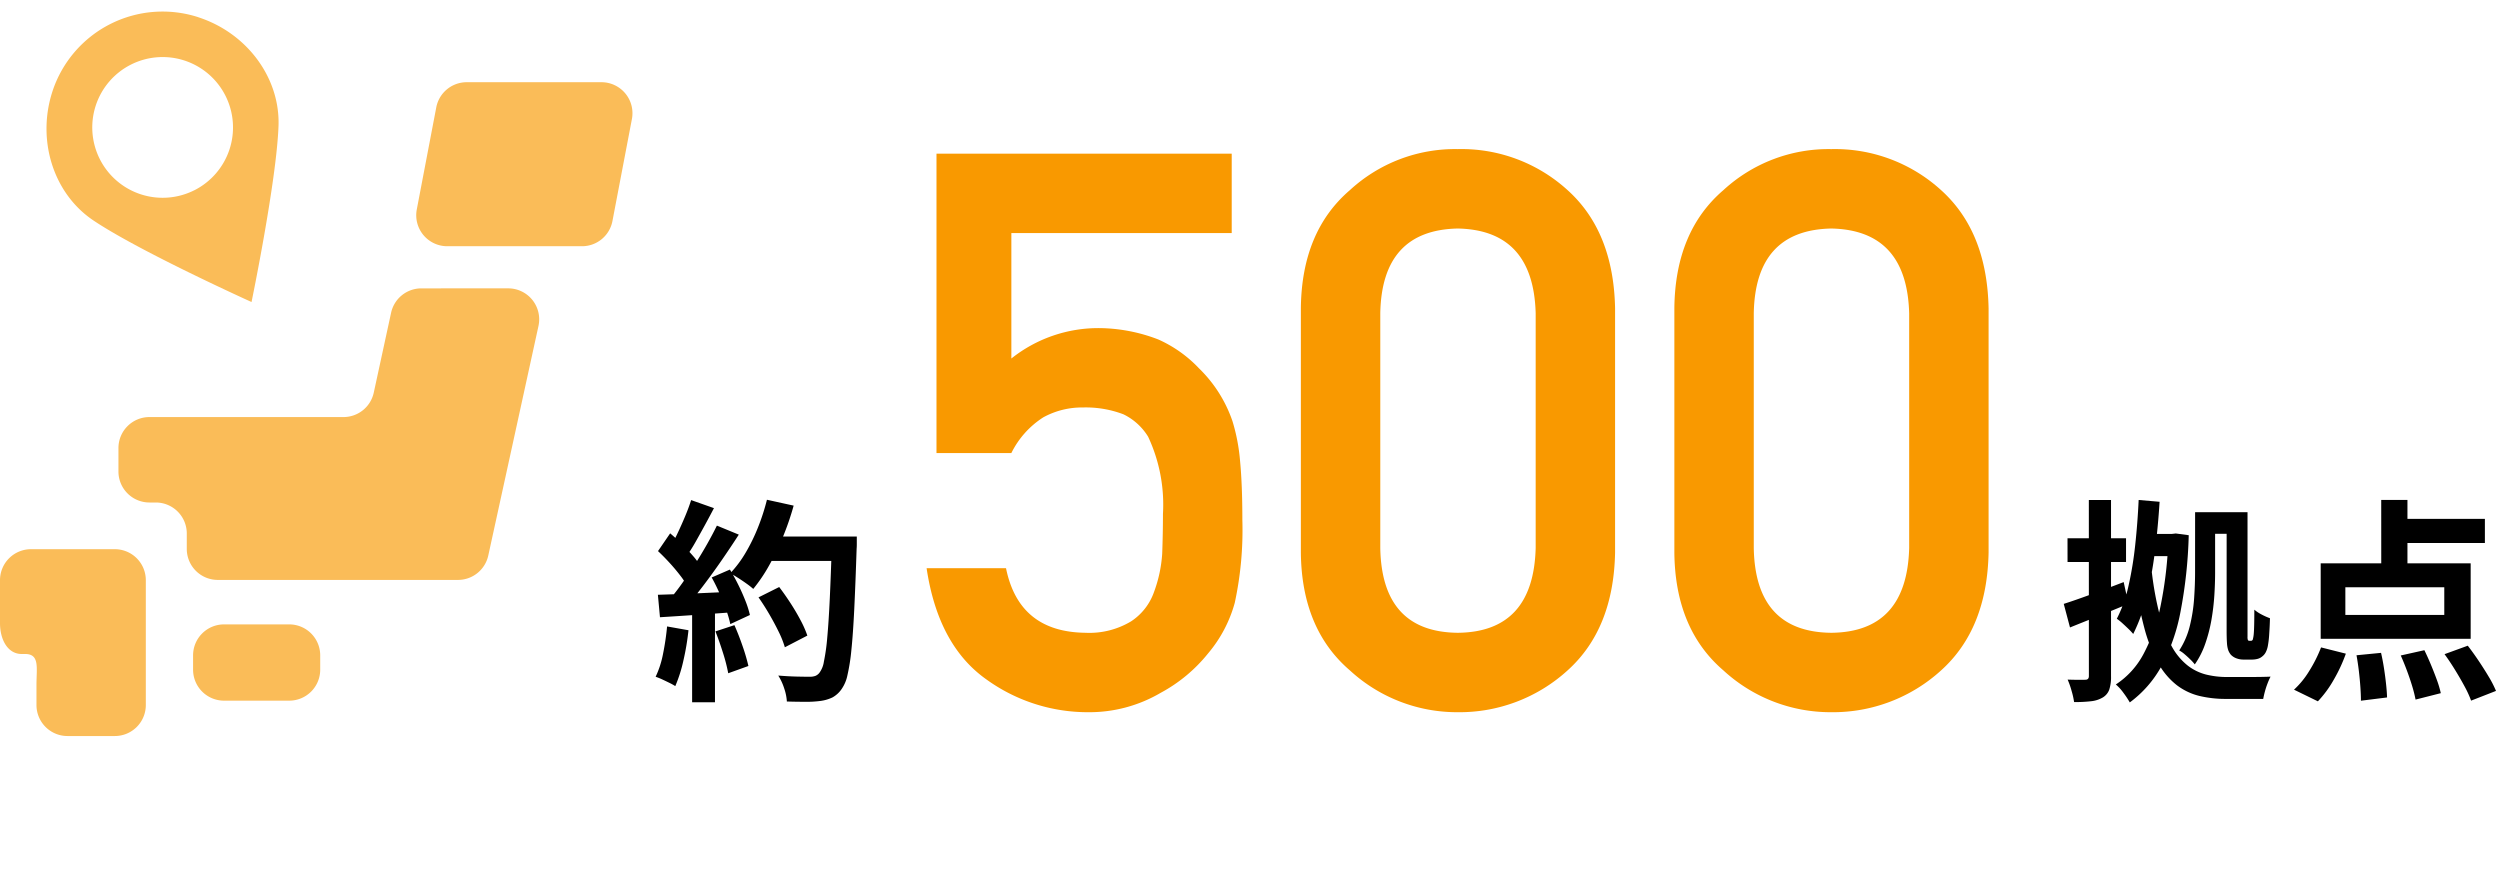
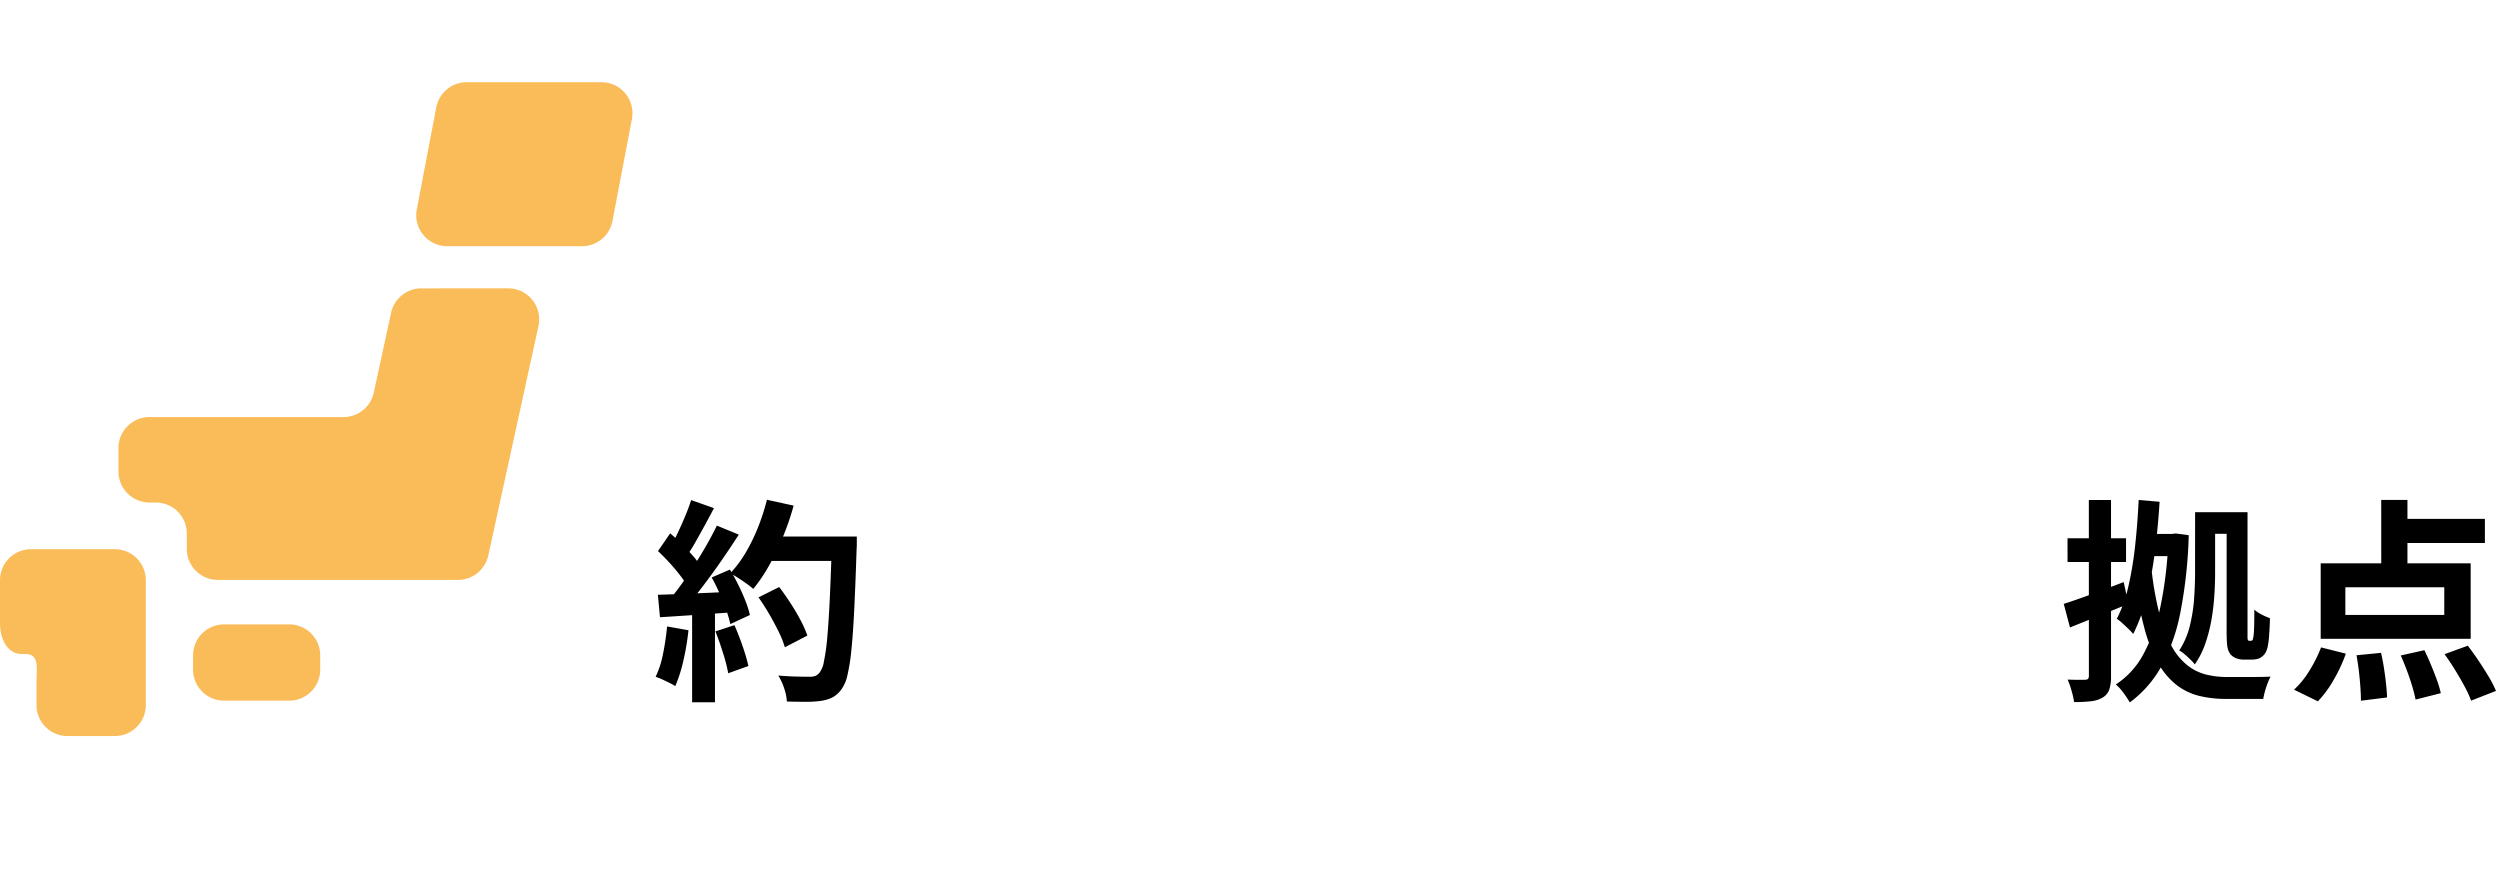
<svg xmlns="http://www.w3.org/2000/svg" width="302" height="106.62" viewBox="0 0 302 106.62">
  <g id="グループ_988" data-name="グループ 988" transform="translate(14741 -213.38)">
-     <path id="パス_3630" data-name="パス 3630" d="M0,0H302V106.62H0Z" transform="translate(-14741 213.38)" fill="none" />
-     <path id="パス_3671" data-name="パス 3671" d="M-130.673-30.752h9.042a10.8,10.8,0,0,1,3.855-4.314A9.7,9.7,0,0,1-113-36.26a12.762,12.762,0,0,1,4.911.826,7.15,7.15,0,0,1,2.983,2.708,19.328,19.328,0,0,1,1.79,9.317q0,2.341-.092,4.819a16.334,16.334,0,0,1-1.01,4.682,7,7,0,0,1-2.754,3.488,9.788,9.788,0,0,1-5.508,1.377q-8.032-.092-9.593-7.8h-9.593q1.377,9.226,7.114,13.356A20.9,20.9,0,0,0-112.313.551a16.98,16.98,0,0,0,8.721-2.341,18.687,18.687,0,0,0,5.737-4.773,16.042,16.042,0,0,0,3.213-6.1,41.641,41.641,0,0,0,.918-10.006q0-4.223-.275-7.114a22.89,22.89,0,0,0-.918-4.819,16.194,16.194,0,0,0-4.039-6.38,15.384,15.384,0,0,0-4.911-3.488,20.181,20.181,0,0,0-7.068-1.377,16.858,16.858,0,0,0-10.694,3.672V-57.327H-95.01V-66.92h-35.663Zm72.382,11.475Q-58.566-9.134-67.7-9.042q-9.18-.092-9.363-10.235V-47.643q.184-10.052,9.363-10.235,9.134.184,9.409,10.235Zm-28.365.551Q-86.564-9.5-80.735-4.5A19.1,19.1,0,0,0-67.7.551,19.39,19.39,0,0,0-54.436-4.5q5.554-5,5.737-14.229V-48.239q-.184-9.271-5.737-14.274A19.032,19.032,0,0,0-67.7-67.471a18.734,18.734,0,0,0-13.035,4.957q-5.829,5-5.921,14.274Zm73.483-.551q-.275,10.144-9.409,10.235-9.18-.092-9.363-10.235V-47.643q.184-10.052,9.363-10.235,9.134.184,9.409,10.235Zm-28.365.551Q-41.446-9.5-35.617-4.5A19.1,19.1,0,0,0-22.582.551,19.39,19.39,0,0,0-9.317-4.5q5.554-5,5.737-14.229V-48.239q-.184-9.271-5.737-14.274a19.032,19.032,0,0,0-13.265-4.957,18.734,18.734,0,0,0-13.035,4.957q-5.829,5-5.921,14.274Z" transform="translate(-14497.199 298.863)" fill="#f99900" />
    <path id="パス_3672" data-name="パス 3672" d="M18.122-20.606H20.9V-18H18.122Zm-7.736,2.619h3.725v2.681H10.386Zm-.838-4.1,2.53.22q-.194,3.083-.566,6.012a47.792,47.792,0,0,1-1,5.468A21.111,21.111,0,0,1,8.892-5.9,7.873,7.873,0,0,0,8.329-6.5q-.363-.352-.747-.7a6.459,6.459,0,0,0-.67-.538,16.436,16.436,0,0,0,1.415-3.989,42.889,42.889,0,0,0,.808-4.944Q9.421-19.316,9.548-22.087Zm6.819,1.481h2.417v7.3q0,1.257-.091,2.72a27.535,27.535,0,0,1-.348,2.959A18.294,18.294,0,0,1,17.6-4.74a10.08,10.08,0,0,1-1.27,2.515,5.41,5.41,0,0,0-.529-.585q-.35-.345-.718-.656a3.147,3.147,0,0,0-.634-.439,9.561,9.561,0,0,0,1.281-2.97,19.283,19.283,0,0,0,.518-3.31q.115-1.68.115-3.127ZM11.125-13.5A38.961,38.961,0,0,0,12.139-8a15.507,15.507,0,0,0,1.456,3.686A7.58,7.58,0,0,0,15.452-2.1,6.055,6.055,0,0,0,17.682-1,10.534,10.534,0,0,0,20.273-.7h2.555q.821,0,1.555-.013t1.1-.033a7.662,7.662,0,0,0-.363.818,9.667,9.667,0,0,0-.323.988q-.133.5-.2.886H20.085a13.577,13.577,0,0,1-3.2-.36,7.348,7.348,0,0,1-2.726-1.3A8.7,8.7,0,0,1,11.94-2.326a18.453,18.453,0,0,1-1.706-4.3,44.534,44.534,0,0,1-1.19-6.381Zm2.016-4.487h.44l.454-.052,1.563.211A56.371,56.371,0,0,1,14.6-8.563,22.8,22.8,0,0,1,12.3-2,13.5,13.5,0,0,1,8.479,2.368a11.727,11.727,0,0,0-.761-1.146A5.729,5.729,0,0,0,6.792.2a9.961,9.961,0,0,0,3.359-3.709,21.479,21.479,0,0,0,2.08-5.946,48.01,48.01,0,0,0,.91-8.022Zm7.037-2.619H22.7V-6.324q0,.456,0,.747a1.107,1.107,0,0,0,.033.375.184.184,0,0,0,.187.13H23.1a.246.246,0,0,0,.23-.136,3.75,3.75,0,0,0,.127-.769q.032-.358.048-1.117t.016-1.741a4.54,4.54,0,0,0,.881.586A7.966,7.966,0,0,0,25.41-7.8q-.02.913-.09,1.909a11.305,11.305,0,0,1-.168,1.449,2.719,2.719,0,0,1-.26.766,1.513,1.513,0,0,1-.425.5,1.4,1.4,0,0,1-.567.288,2.686,2.686,0,0,1-.665.082H22.171a2.365,2.365,0,0,1-.788-.143,1.747,1.747,0,0,1-.7-.447,1.921,1.921,0,0,1-.306-.528,3.175,3.175,0,0,1-.159-.869q-.043-.572-.043-1.569ZM.5-9.534q1.387-.444,3.325-1.158t3.915-1.476l.568,2.626q-1.78.745-3.63,1.483T1.254-6.686Zm.454-7.928h7.07v2.869H.958Zm2.577-4.625h2.68V-.8A4.879,4.879,0,0,1,6,.815a1.818,1.818,0,0,1-.787.957A3.48,3.48,0,0,1,3.8,2.226a16.062,16.062,0,0,1-2.05.1,9.606,9.606,0,0,0-.3-1.342A9.877,9.877,0,0,0,.969-.388q.7.026,1.312.026t.827-.006q.428,0,.428-.448Zm35.32-.006h3.168v9.035H38.855ZM34.518-11.541V-8.2h11.95v-3.343ZM31.539-14.43H49.656v9.116H31.539ZM40.315-19.8H51.374v2.909H40.315ZM35.865-3.328l2.965-.29q.2.861.355,1.86T39.437.158q.1.918.119,1.611L36.4,2.163q0-.685-.065-1.628t-.185-1.962Q36.027-2.446,35.865-3.328Zm5.347.026,2.852-.637q.4.815.793,1.76t.719,1.838a12.532,12.532,0,0,1,.472,1.592L43,2.026A16.154,16.154,0,0,0,42.595.415q-.279-.926-.643-1.9T41.212-3.3ZM46.5-3.46l2.806-1.022q.641.826,1.3,1.807T51.835-.739A13.142,13.142,0,0,1,52.716.979L49.708,2.154A12.76,12.76,0,0,0,48.915.423q-.521-.968-1.157-2T46.5-3.46ZM31.584-4.277l2.994.756A18.677,18.677,0,0,1,33.125-.388,13.249,13.249,0,0,1,31.2,2.237L28.315.83a10.327,10.327,0,0,0,1.841-2.263A16.486,16.486,0,0,0,31.584-4.277Z" transform="translate(-14492.199 295.863)" />
    <path id="パス_3673" data-name="パス 3673" d="M12.827-10.32l2.5-1.25q.684.9,1.36,1.939t1.219,2.07a12.493,12.493,0,0,1,.82,1.858l-2.716,1.41a11.636,11.636,0,0,0-.74-1.86q-.51-1.049-1.145-2.139T12.827-10.32Zm.868-7.349h9.336v2.944H13.695Zm8,0H24.7v.9q0,.343-.02.543-.141,4.295-.286,7.3t-.348,4.956A23.285,23.285,0,0,1,23.565-.9a4.463,4.463,0,0,1-.689,1.64,3.239,3.239,0,0,1-1.123,1.03,4.826,4.826,0,0,1-1.415.417,12.582,12.582,0,0,1-1.815.108q-1.115,0-2.271-.036A5.916,5.916,0,0,0,15.934.686a6.683,6.683,0,0,0-.721-1.561q1.236.1,2.281.123t1.548.019a1.86,1.86,0,0,0,.648-.1,1.209,1.209,0,0,0,.475-.35,2.99,2.99,0,0,0,.559-1.369,24.243,24.243,0,0,0,.408-2.928q.173-1.882.307-4.745t.256-6.828Zm-7.851-4.444,3.228.709a32.816,32.816,0,0,1-1.3,3.785,31.428,31.428,0,0,1-1.68,3.473,19.363,19.363,0,0,1-1.9,2.805,8.944,8.944,0,0,0-.806-.637q-.505-.362-1.044-.706t-.926-.553a13.514,13.514,0,0,0,1.844-2.46,21.828,21.828,0,0,0,1.5-3.063A25.961,25.961,0,0,0,13.846-22.113Zm-9.156.041,2.756.972q-.523,1.006-1.1,2.06T5.221-17.016a18.521,18.521,0,0,1-1.069,1.691l-2.1-.859A20.058,20.058,0,0,0,3.02-18q.488-1.029.937-2.1T4.689-22.072ZM7.8-18.989,10.446-17.9q-.96,1.491-2.079,3.111t-2.255,3.11Q4.977-10.185,3.969-9.082l-1.9-.967q.754-.878,1.543-1.989t1.557-2.315q.768-1.2,1.446-2.4T7.8-18.989ZM.686-15.91l1.468-2.145q.693.583,1.419,1.3t1.333,1.418a7.5,7.5,0,0,1,.93,1.29L4.247-11.611a8.809,8.809,0,0,0-.9-1.382q-.586-.764-1.289-1.528T.686-15.91Zm6.486,3.185,2.2-.955q.531.867,1.019,1.853t.859,1.935a11.66,11.66,0,0,1,.538,1.7L9.421-7.093a12.925,12.925,0,0,0-.5-1.714q-.348-.971-.8-2T7.172-12.725Zm-6.5,2.091q1.812-.052,4.34-.16t5.152-.232l-.02,2.472q-2.45.185-4.868.35T.923-7.921ZM7.624-6.209l2.293-.756q.522,1.176.995,2.555a22.891,22.891,0,0,1,.695,2.379l-2.438.877a20.485,20.485,0,0,0-.625-2.44Q8.1-5.013,7.624-6.209Zm-5.842-.6,2.585.46a30.471,30.471,0,0,1-.618,3.681A17.218,17.218,0,0,1,2.774.4,6.654,6.654,0,0,0,2.079.013Q1.645-.2,1.187-.414A7.6,7.6,0,0,0,.4-.73a11.473,11.473,0,0,0,.9-2.8A30.655,30.655,0,0,0,1.782-6.805ZM4.807-9.246H7.568V2.35H4.807Z" transform="translate(-14662.199 295.863)" />
-     <path id="パス_2735" data-name="パス 2735" d="M660.251,157.688a14,14,0,0,0-18.482,7.094c-2.5,5.629-1.182,12.24,3.292,15.984,5.134,4.3,17.979,11.806,17.979,11.806s4.519-14.177,5.462-20.8c.819-5.776-2.621-11.574-8.251-14.079M657.6,178.413A8.5,8.5,0,1,1,662.5,167.43a8.5,8.5,0,0,1-4.891,10.983" transform="translate(-15390.151 127.653) rotate(-6)" fill="#fabc58" />
    <path id="パス_3099" data-name="パス 3099" d="M174.915,430.034a3.744,3.744,0,0,1-3.743,3.743H163.3a3.742,3.742,0,0,1-3.743-3.743v-1.728a3.742,3.742,0,0,1,3.743-3.743h7.872a3.744,3.744,0,0,1,3.743,3.743Z" transform="translate(-14877.233 -135.757)" fill="#fabc58" />
    <path id="パス_3100" data-name="パス 3100" d="M12.769,365.687h-.658a3.745,3.745,0,0,0-3.743,3.743v5.17c0,2.068.964,3.746,2.615,3.746H11.4c1.786,0,1.374,1.675,1.374,3.743v2.425a3.746,3.746,0,0,0,3.744,3.743h5.722a3.744,3.744,0,0,0,3.743-3.743V369.43a3.744,3.744,0,0,0-3.743-3.743H12.769Z" transform="translate(-14749.368 -85.964)" fill="#fabc58" />
    <path id="パス_3101" data-name="パス 3101" d="M137.711,161.438a3.74,3.74,0,0,0-3.657,2.95l-2.092,9.646a3.743,3.743,0,0,1-3.659,2.95H104.862a3.745,3.745,0,0,0-3.743,3.743v2.835a3.746,3.746,0,0,0,3.743,3.743h.769a3.746,3.746,0,0,1,3.743,3.746v1.863a3.745,3.745,0,0,0,3.743,3.743h29.021a3.746,3.746,0,0,0,3.657-2.946l6.065-27.734a3.744,3.744,0,0,0-3.659-4.541Z" transform="translate(-14827.811 86.777)" fill="#fabc58" />
    <path id="パス_3102" data-name="パス 3102" d="M358.013,16.776a3.741,3.741,0,0,1-3.678,3.037H338.057a3.744,3.744,0,0,1-3.678-4.445l2.353-12.327A3.745,3.745,0,0,1,340.41,0h16.28a3.748,3.748,0,0,1,3.676,4.45Z" transform="translate(-15025.031 223.311)" fill="#fabc58" />
  </g>
</svg>